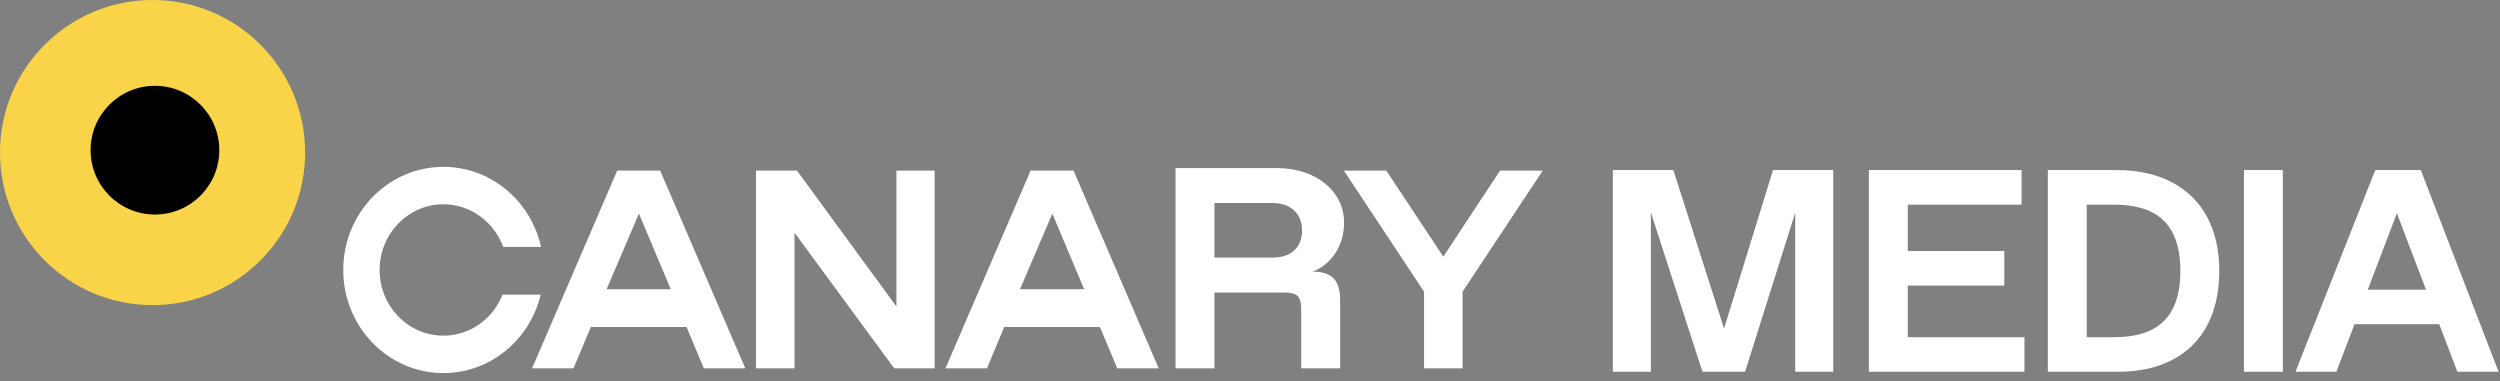
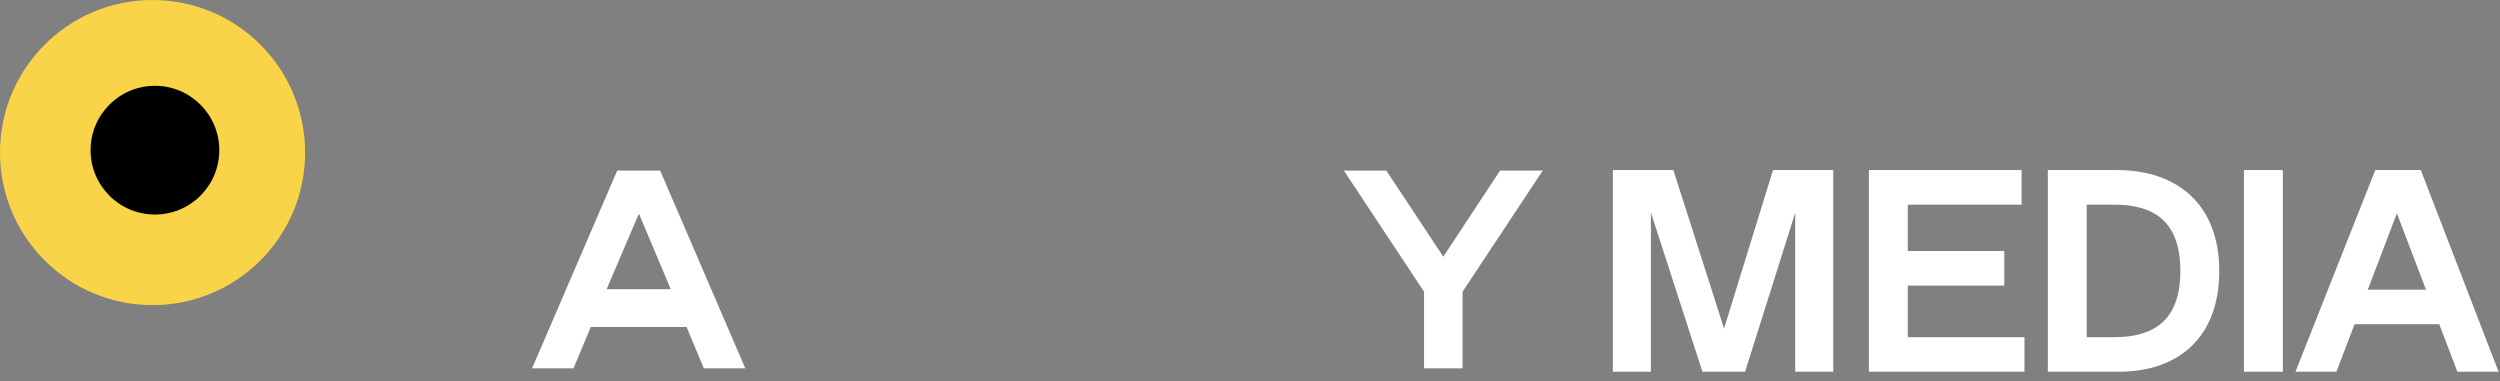
<svg xmlns="http://www.w3.org/2000/svg" class="w-full" viewBox="0 0 269 41" fill="none">
  <rect x="0" y="0" width="269" height="41" fill="#808080" stroke="none" />
  <circle cx="16.415" cy="16.415" r="16.415" fill="#F9D448" />
  <circle cx="16.671" cy="16.158" r="6.925" fill="black" />
-   <path fill-rule="evenodd" clip-rule="evenodd" d="M54.074 31.707C53.053 34.293 50.589 36.116 47.711 36.116C43.919 36.116 40.846 32.952 40.846 29.049C40.846 25.145 43.919 21.981 47.711 21.981C50.656 21.981 53.168 23.89 54.143 26.572H58.219C57.127 21.637 52.837 17.954 47.711 17.954C41.758 17.954 36.933 22.921 36.933 29.049C36.933 35.176 41.758 40.143 47.711 40.143C52.773 40.143 57.02 36.551 58.177 31.707H54.074Z" fill="#FFFFFF" />
  <path d="M57.252 39.63H61.712L63.571 35.187H73.873L75.731 39.63H80.192L71.032 18.355H66.412L57.252 39.63ZM65.27 31.12L68.748 22.987L72.174 31.12H65.27Z" fill="#FFFFFF" />
-   <path d="M81.346 39.63H85.488V25.034L96.215 39.63H100.569V18.355H96.454V32.978L85.754 18.355H81.346V39.63Z" fill="#FFFFFF" />
-   <path d="M101.735 39.63H106.195L108.054 35.187H118.356L120.214 39.63H124.675L115.515 18.355H110.895L101.735 39.63ZM109.753 31.12L113.231 22.987L116.656 31.12H109.753Z" fill="#FFFFFF" />
-   <path d="M130.673 39.63V31.474H138.16C139.586 31.474 140.011 31.874 140.011 33.321V39.63H144.199V32.398C144.199 30.243 143.44 29.227 141.225 29.227C142.954 28.612 144.623 26.735 144.623 23.965C144.623 20.579 141.619 18.086 137.371 18.086H126.485V39.63H130.673ZM130.673 21.841H136.916C138.919 21.841 140.102 23.041 140.102 24.765C140.102 26.642 138.919 27.719 136.916 27.719H130.673V21.841Z" fill="#FFFFFF" />
  <path d="M153.229 39.63H157.371V31.39L166 18.355H161.407L155.3 27.619L149.167 18.355H144.6L153.229 31.39V39.63Z" fill="#FFFFFF" />
  <path d="M185.508 35.35L180.052 18.3H173.542V40H177.634V22.857L183.183 40H187.771L193.165 22.888V40H197.257V18.3H190.778L185.508 35.35ZM217.832 40V36.28H205.277V30.731H215.662V27.011H205.277V22.02H217.522V18.3H201.092V40H217.832ZM227.942 40C234.452 40 238.792 36.28 238.792 29.15C238.792 22.02 234.297 18.3 227.787 18.3H220.347V40H227.942ZM224.532 22.02H227.477C231.662 22.02 234.607 23.725 234.607 29.15C234.607 34.575 231.662 36.28 227.477 36.28H224.532V22.02ZM245.634 40V18.3H241.449V40H245.634ZM268.848 40L260.478 18.3H255.58L246.993 40H251.395L253.348 34.885H262.462L264.415 40H268.848ZM257.905 22.95L261.036 31.165H254.774L257.905 22.95Z" fill="#FFFFFF" />
</svg>